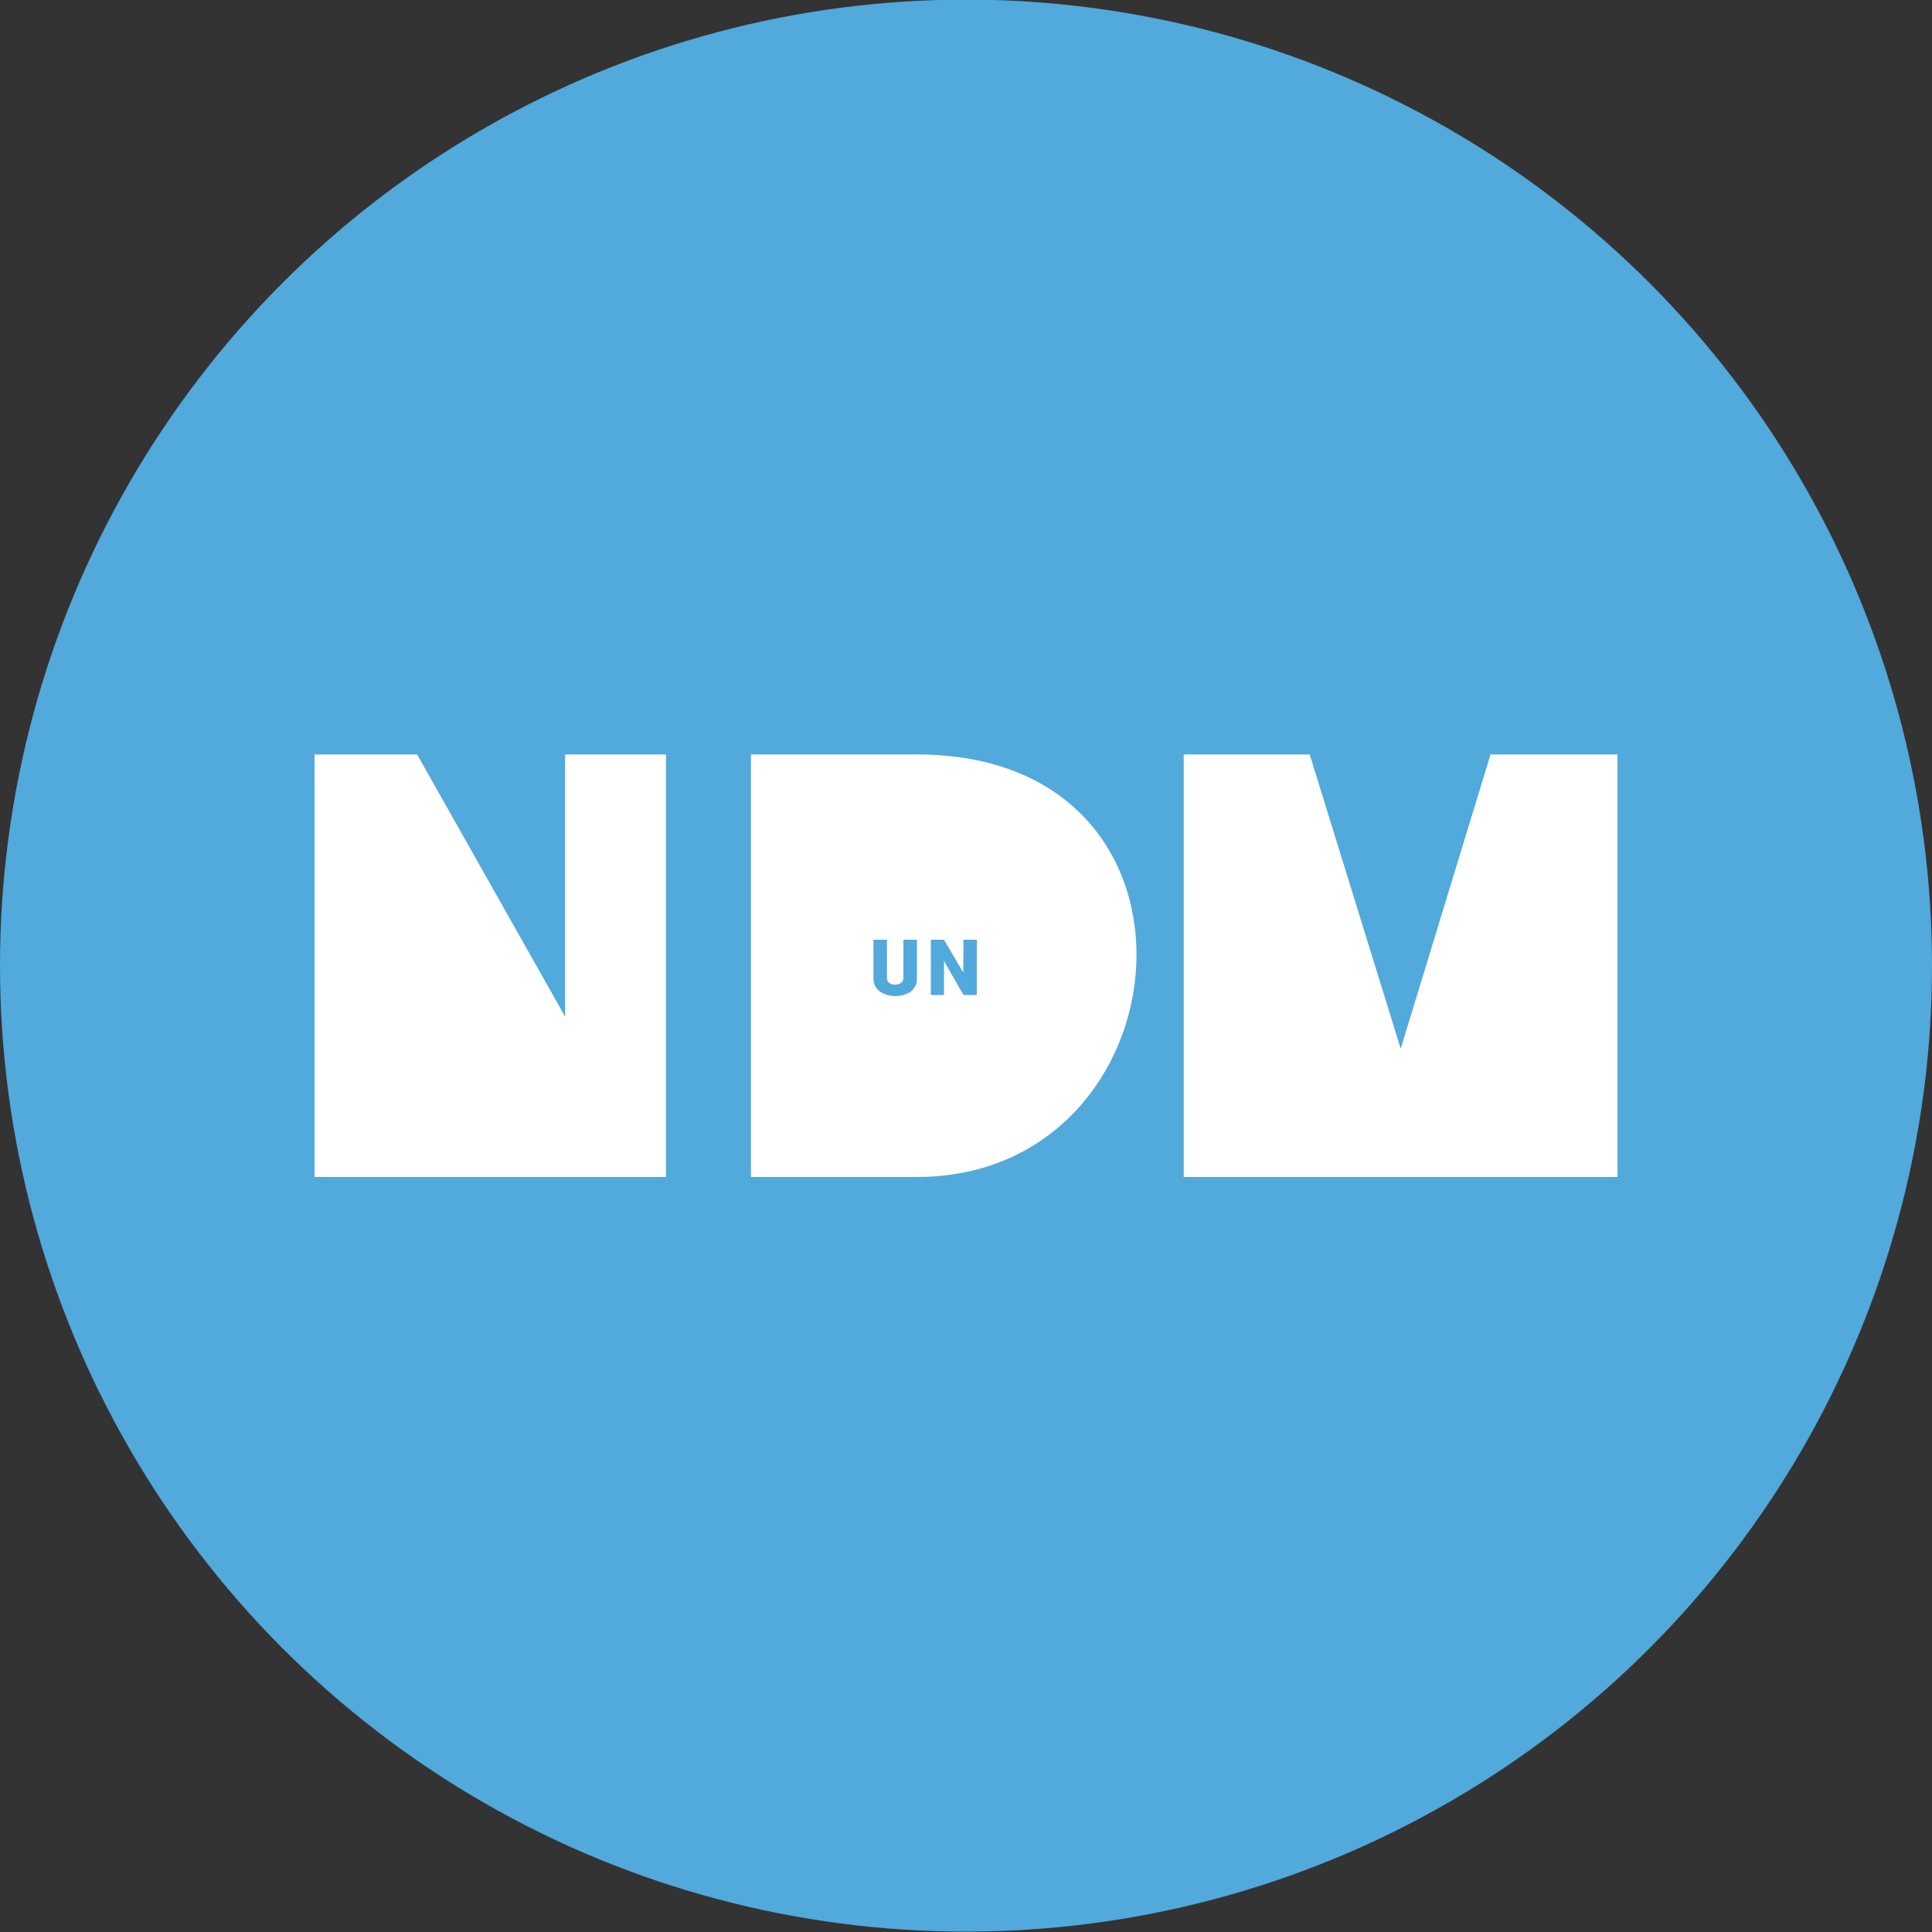
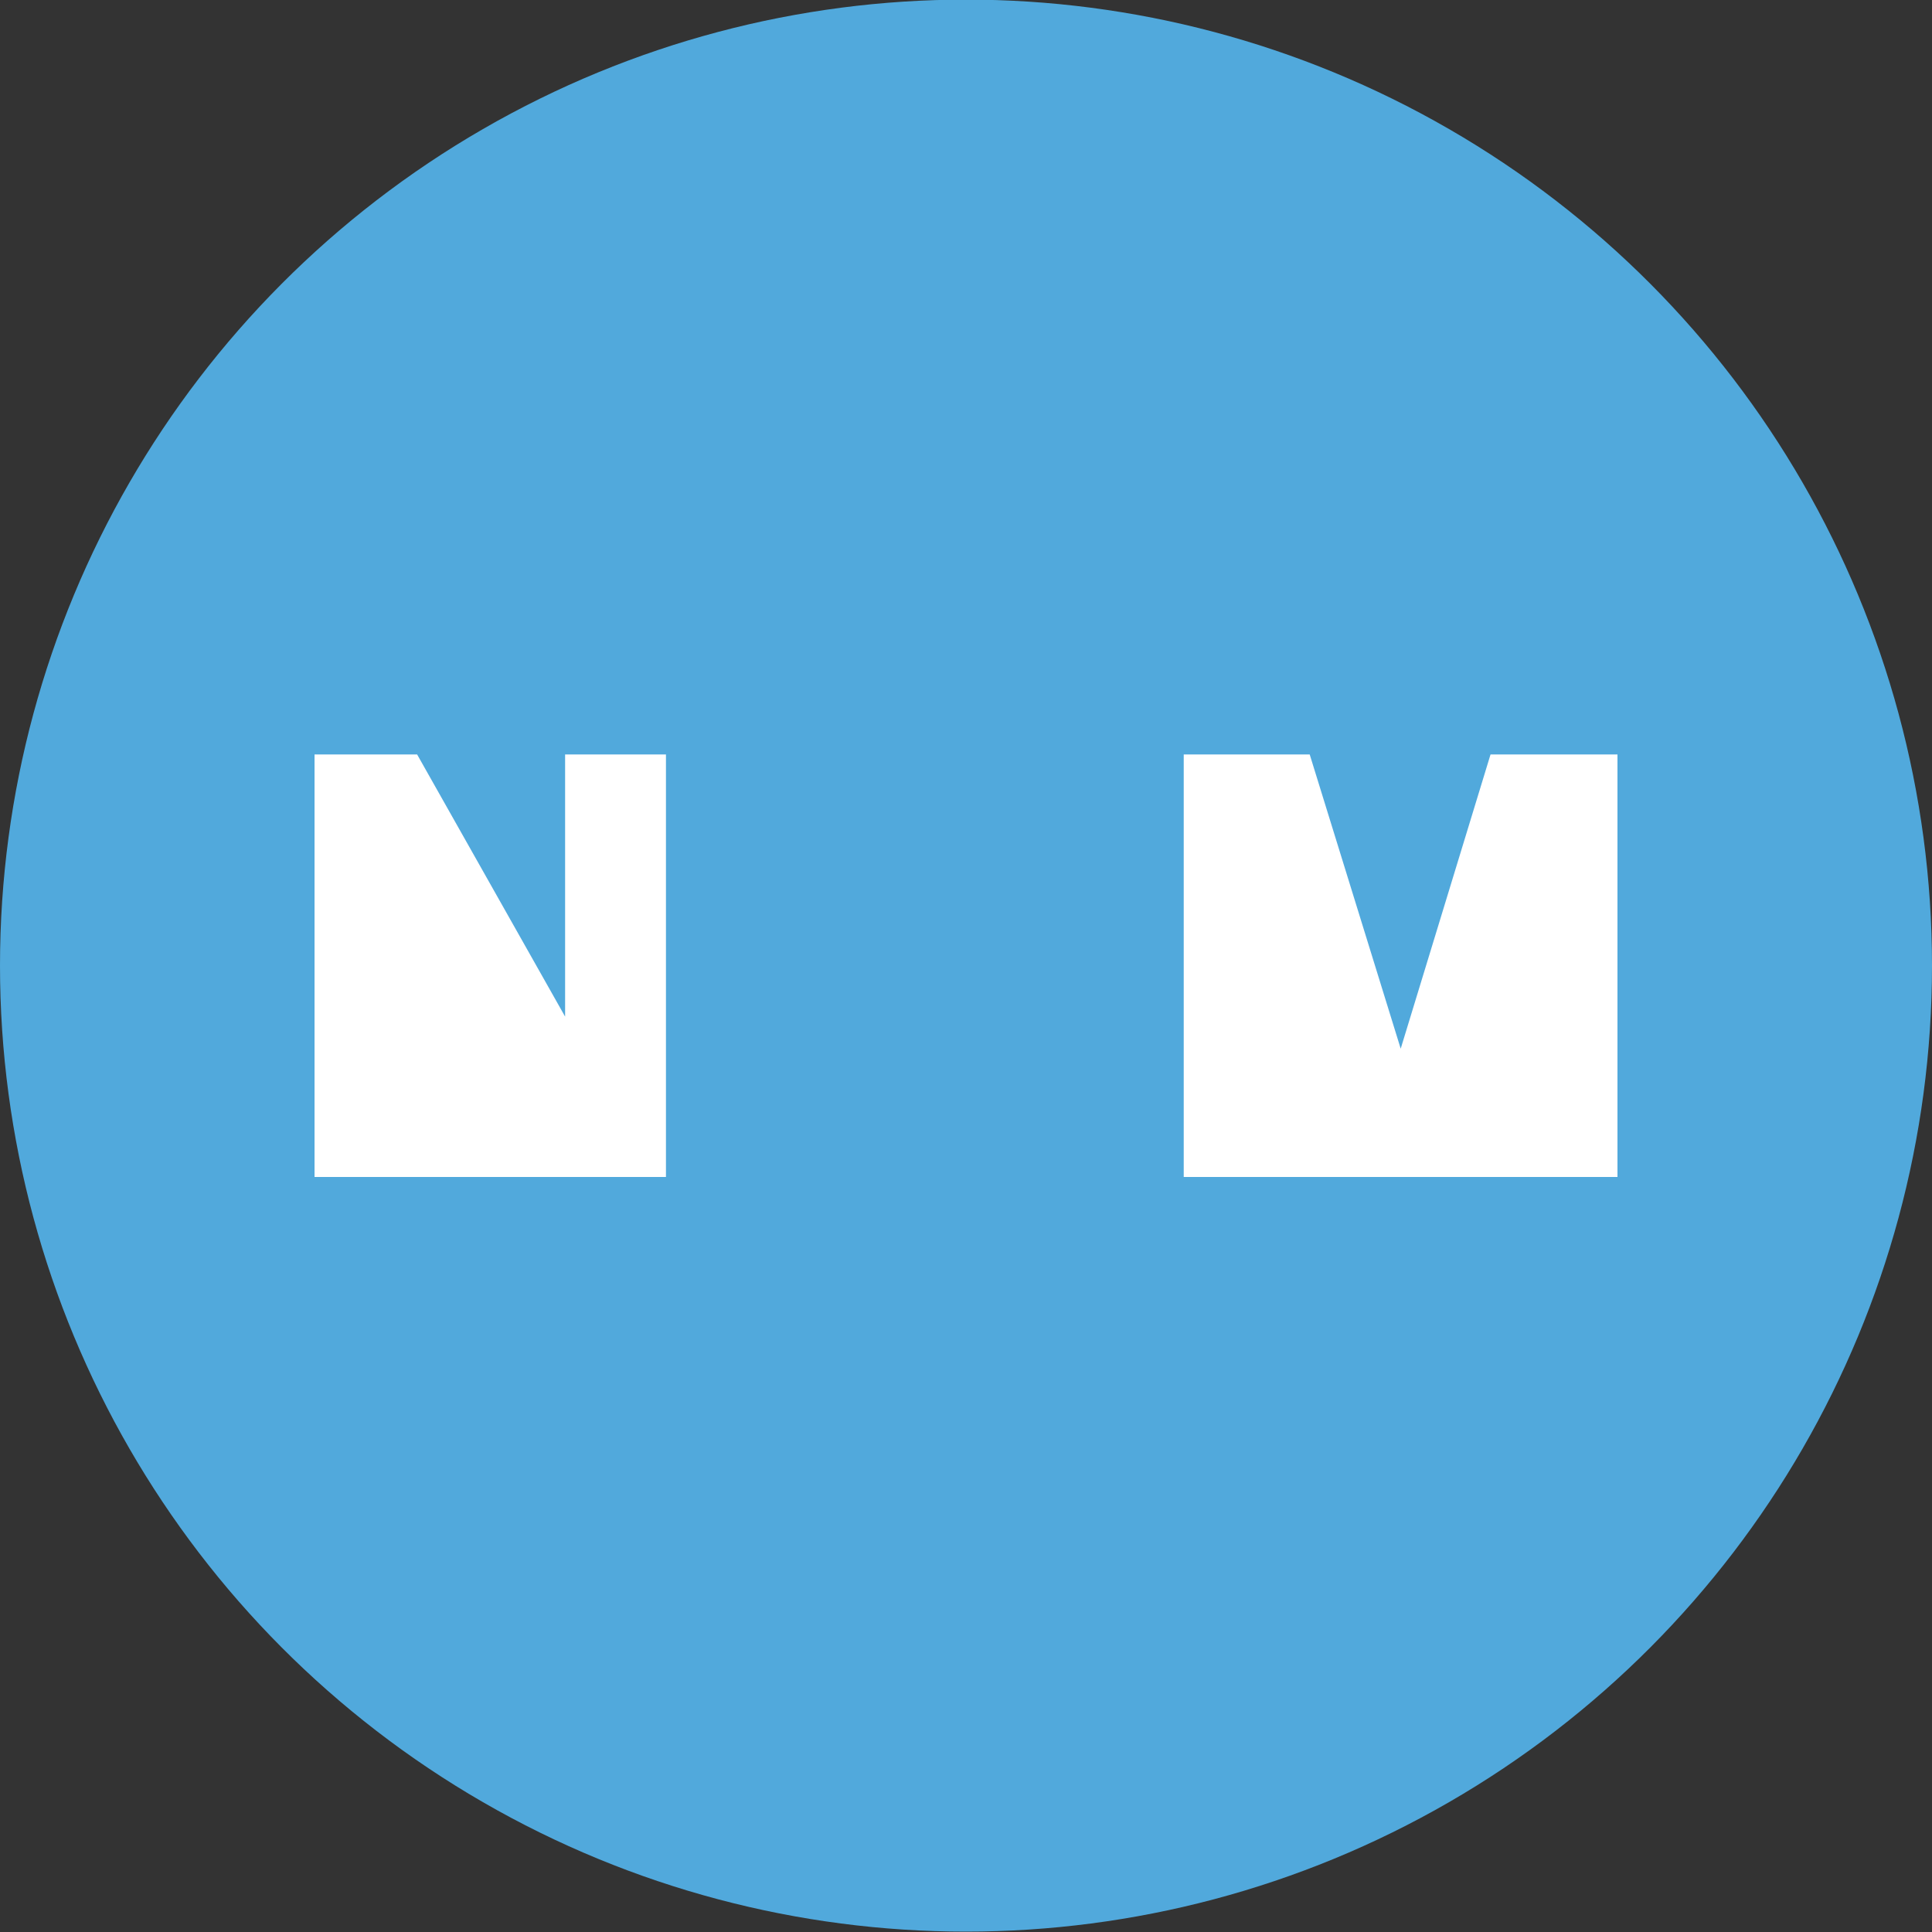
<svg xmlns="http://www.w3.org/2000/svg" viewBox="0 0 1000 1000">
  <rect x="0" y="0" width="1000" height="1000" fill="#333333" stroke="none" />
  <circle cx="500" cy="499.8" fill="#51a9dc" r="500" />
  <g fill="#fff">
    <path d="M162.8 390.5h53.1l76.6 135.7V390.5h52.2v218.7H162.8zm449.9 0v218.7h224.5V390.5h-65.7L725 542.8l-47.1-152.3z" />
-     <path d="M474.6 390.5h-85.9v218.7h85.9c140.7 0 162-218.7 0-218.7zm0 116.3c0 11.9-22.5 11.5-22.5 0v-20.4h7v19.9c0 4.6 8.5 4.4 8.5 0v-19.9h7zm31 8.2h-6.9l-10.1-17.6V515h-6.8v-28.6h6.8l10 17 .1-17h6.9z" />
  </g>
</svg>